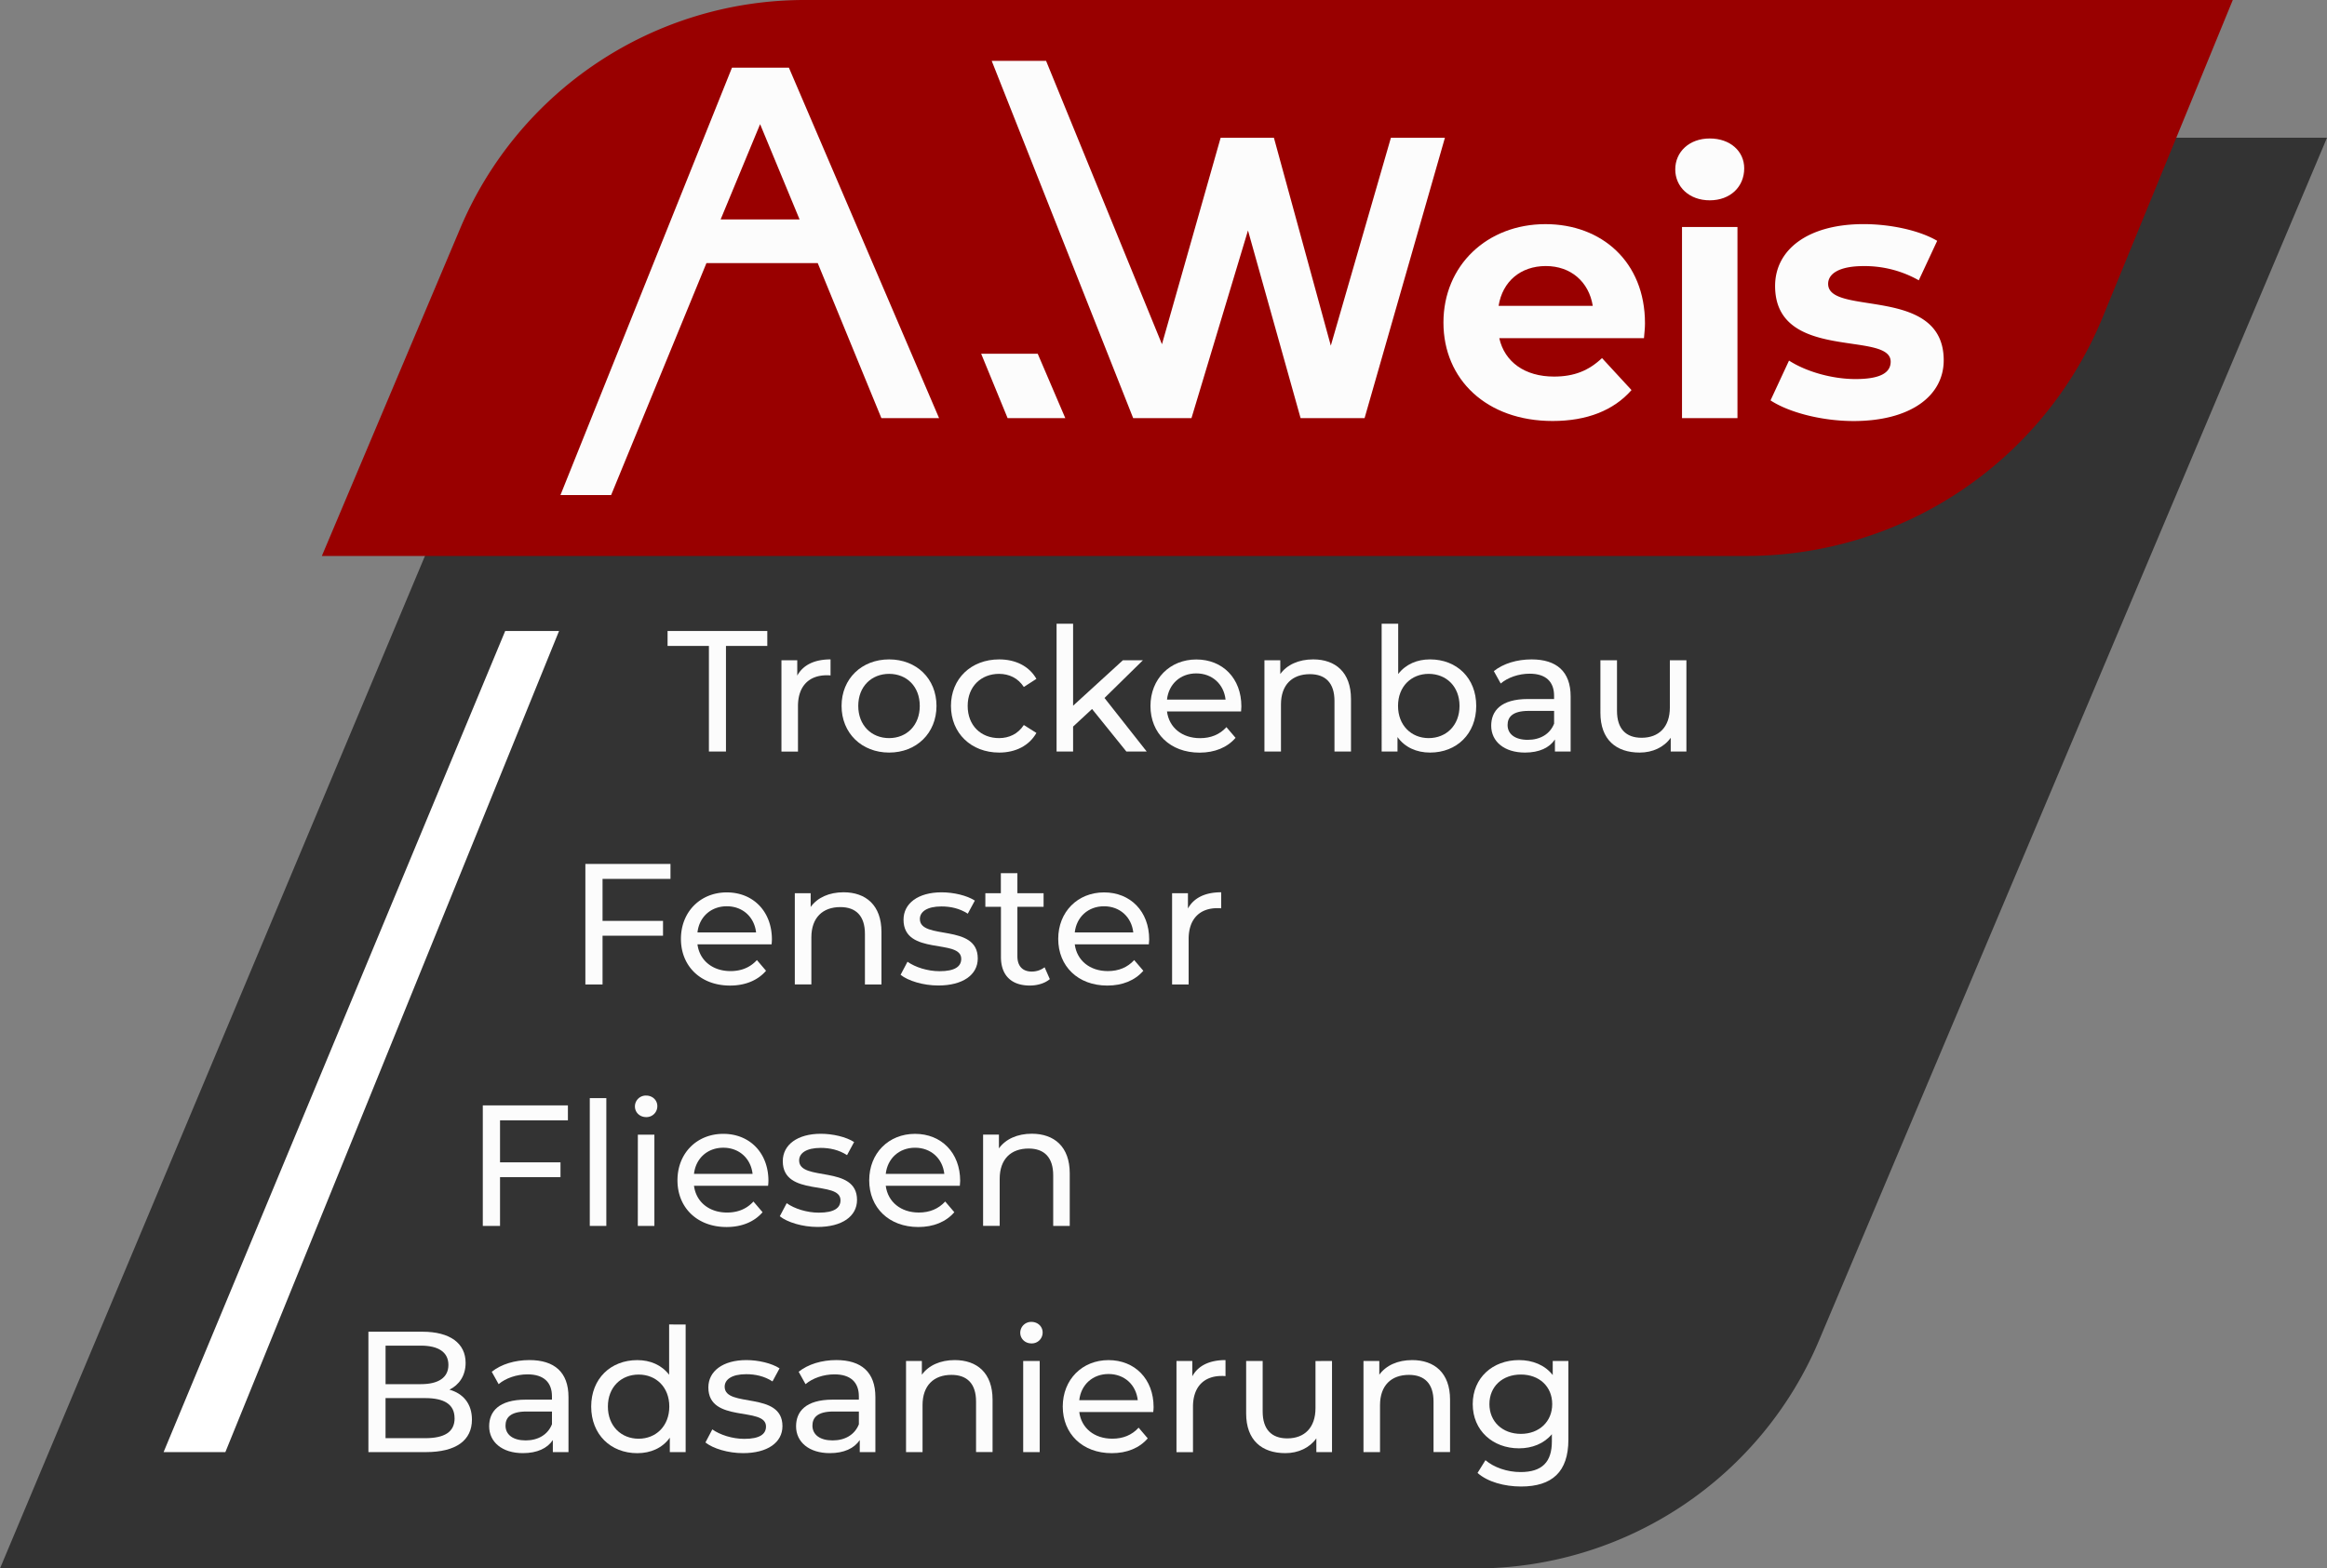
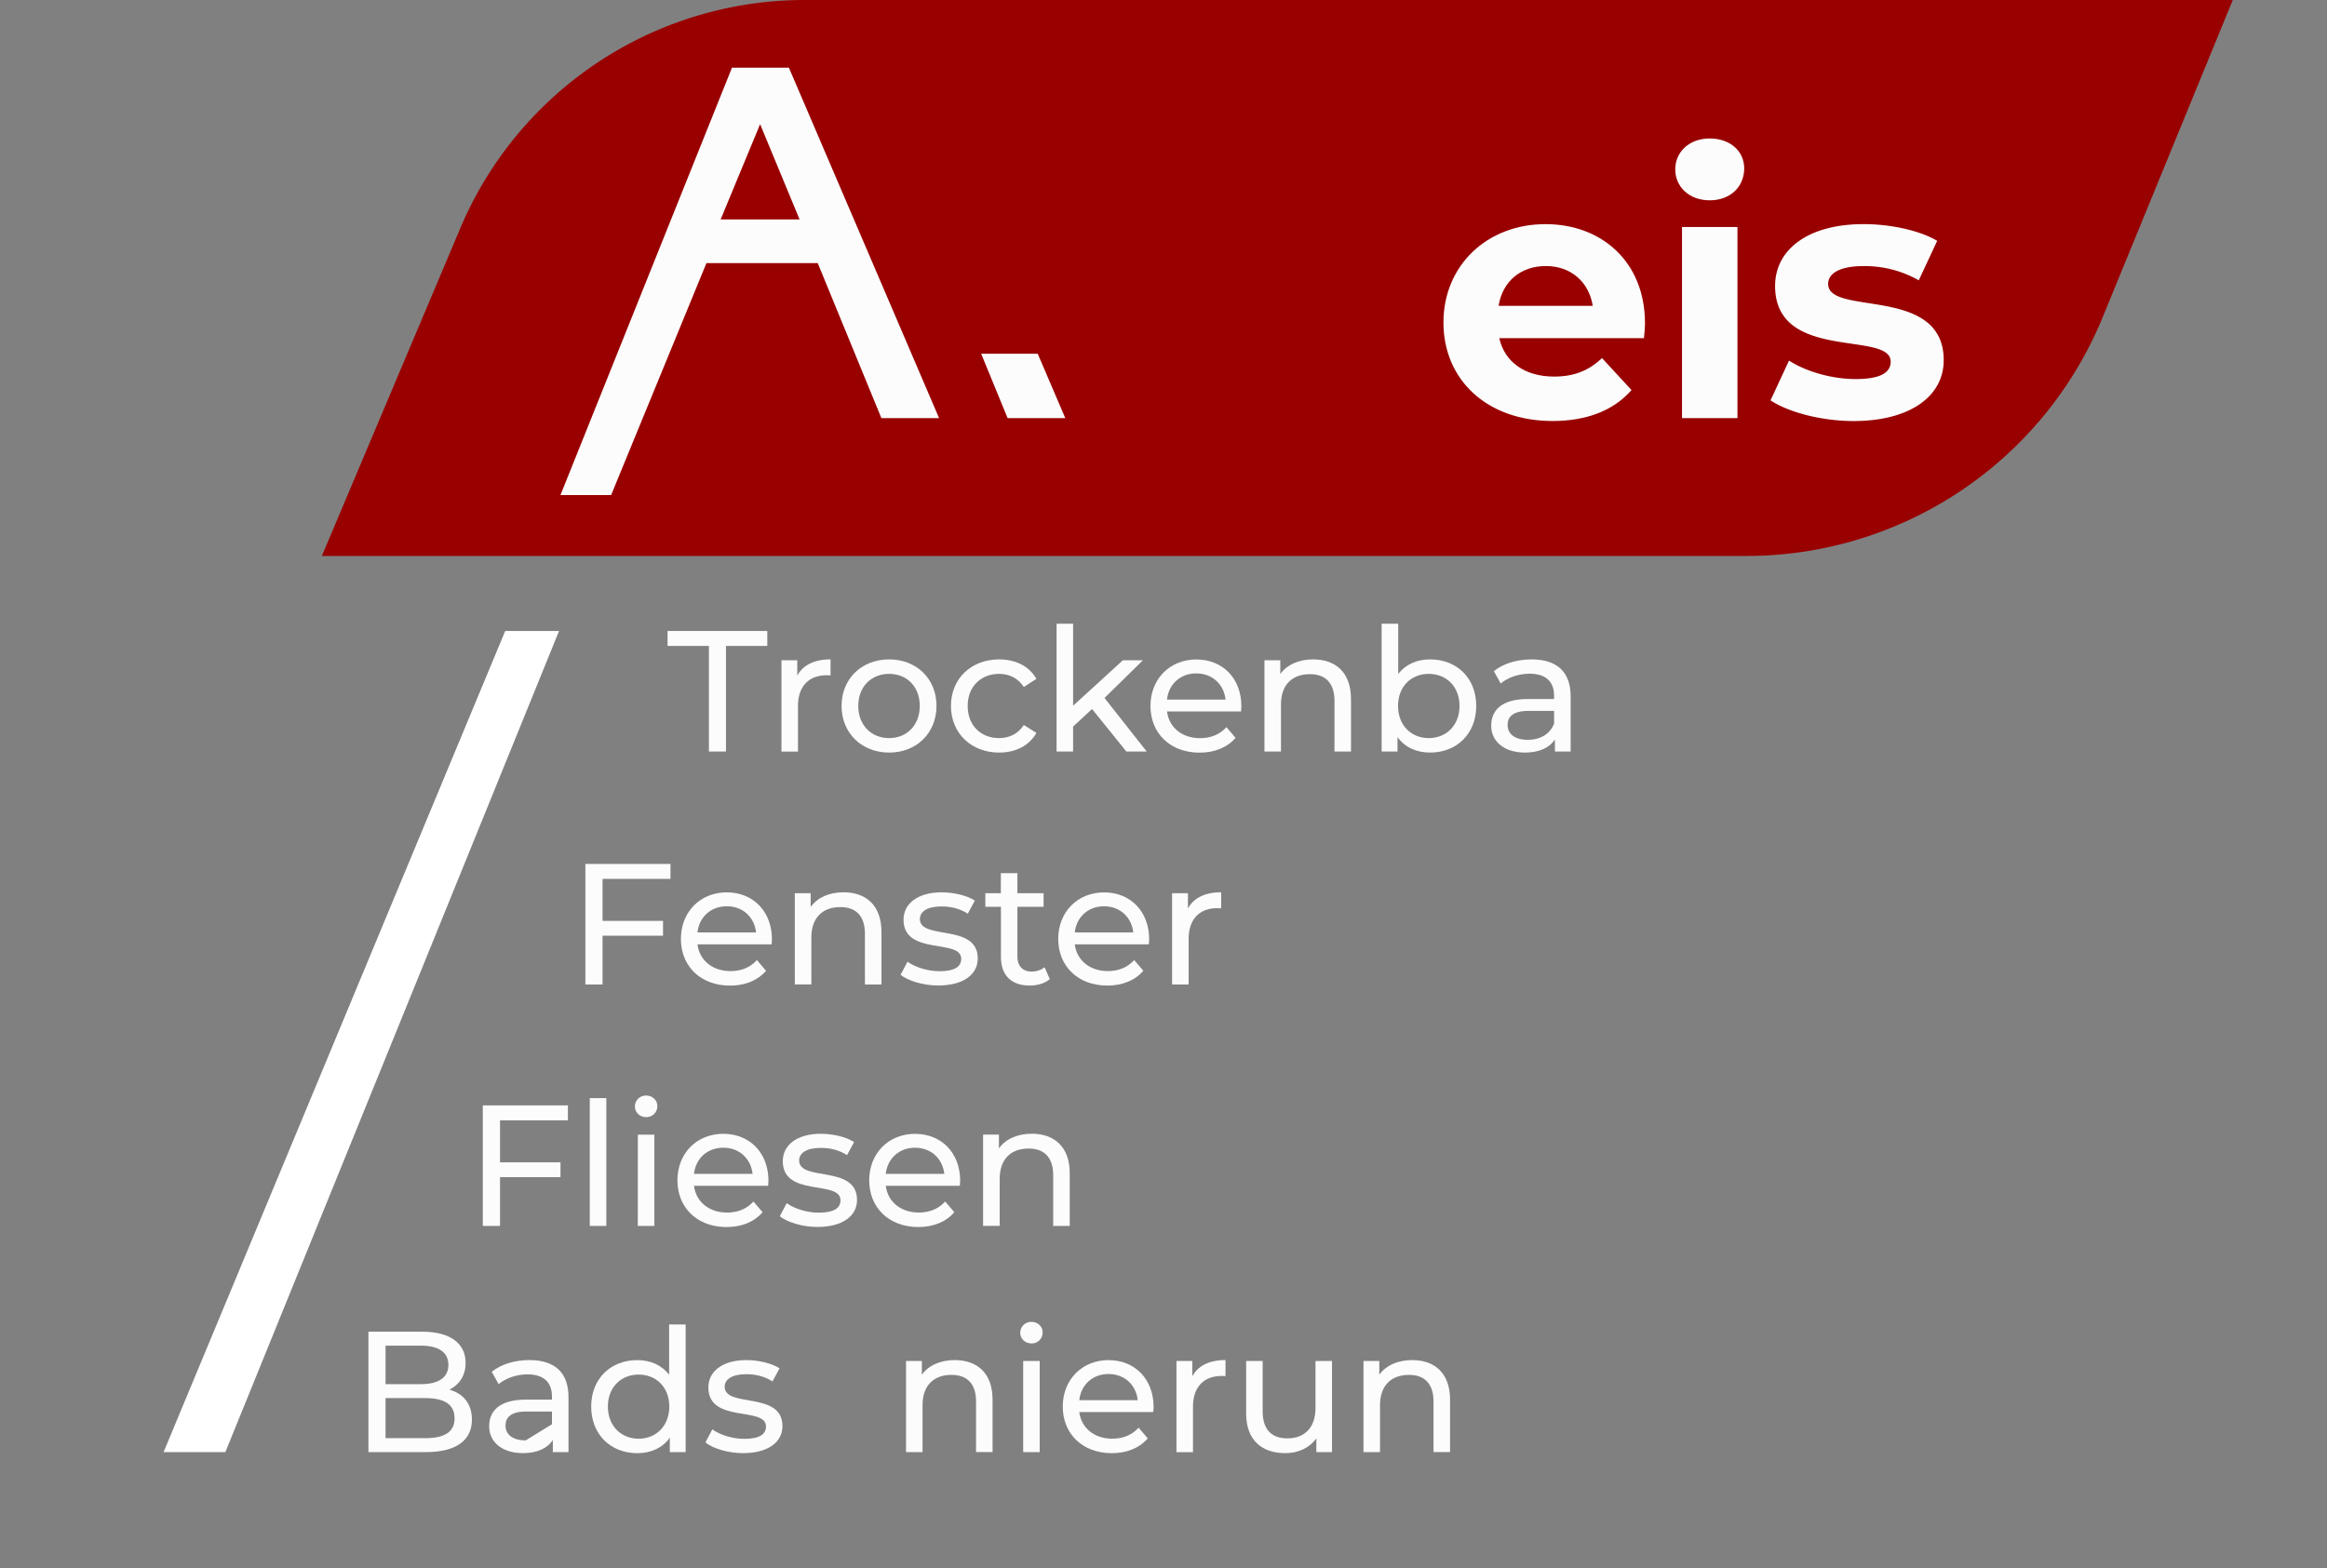
<svg xmlns="http://www.w3.org/2000/svg" viewBox="0 0 2174.46 1465.98">
  <rect x="0" y="0" width="2174.46" height="1465.98" fill="#808080" stroke="none" />
  <defs>
    <style>.bb3c0c61-d89e-4295-946a-cc86f5813cd8{fill:#333;}.ab385d71-9e0a-4317-a18d-29af85839d5d{fill:#fcfcfc;}.b7778974-2332-435b-a184-2896dc2fcf6c{fill:#900;}.f042ddbb-eff5-4bbf-b195-8bb0dde6d926{fill:#fff;}</style>
  </defs>
  <g id="aa3bfb23-d027-445c-8987-a9cd857cbdff" data-name="Ebene 2">
    <g id="a57ea62d-59cc-4605-bc8c-cafcddfcbaf8" data-name="Ebene 1">
-       <path class="bb3c0c61-d89e-4295-946a-cc86f5813cd8" d="M1378.68,1466H0L474.07,336.19A338.22,338.22,0,0,1,786,128.75H2174.46l-474.4,1123.49A348.49,348.49,0,0,1,1378.68,1466Z" />
      <path class="ab385d71-9e0a-4317-a18d-29af85839d5d" d="M662.44,603.77H623.81v-14H717v14H678.38v98.69H662.44Z" />
      <path class="ab385d71-9e0a-4317-a18d-29af85839d5d" d="M776.1,616.33v15a27.5,27.5,0,0,0-3.54-.16c-16.58,0-26.89,10.14-26.89,28.82v42.5H730.22V617.14H745v14.32C750.5,621.48,761.13,616.33,776.1,616.33Z" />
      <path class="ab385d71-9e0a-4317-a18d-29af85839d5d" d="M786.4,659.8c0-25.44,18.84-43.47,44.43-43.47s44.27,18,44.27,43.47-18.67,43.62-44.27,43.62S786.4,685.23,786.4,659.8Zm73.08,0c0-18.19-12.23-29.95-28.65-29.95S802,641.61,802,659.8s12.39,30.1,28.81,30.1S859.48,678,859.48,659.8Z" />
      <path class="ab385d71-9e0a-4317-a18d-29af85839d5d" d="M888.62,659.8c0-25.44,18.84-43.47,45.08-43.47,15.29,0,28,6.28,34.77,18.19l-11.75,7.57c-5.48-8.37-13.85-12.24-23.18-12.24-16.74,0-29.3,11.76-29.3,29.95,0,18.51,12.56,30.1,29.3,30.1,9.33,0,17.7-3.86,23.18-12.24l11.75,7.41C961.71,697,949,703.42,933.7,703.42,907.46,703.42,888.62,685.23,888.62,659.8Z" />
      <path class="ab385d71-9e0a-4317-a18d-29af85839d5d" d="M1020.47,662.69l-17.71,16.42v23.35H987.31V583h15.45v76.62l46.52-42.49H1068l-35.9,35.25,39.44,50.07h-19Z" />
      <path class="ab385d71-9e0a-4317-a18d-29af85839d5d" d="M1159.72,665H1090.5c1.93,15,14,24.95,30.91,24.95,10,0,18.35-3.38,24.63-10.3l8.53,10c-7.73,9-19.48,13.84-33.65,13.84-27.52,0-45.87-18.19-45.87-43.62,0-25.28,18.19-43.47,42.82-43.47S1160,634,1160,660.28C1160,661.57,1159.88,663.5,1159.72,665Zm-69.22-11.11h54.73c-1.61-14.33-12.39-24.47-27.36-24.47C1103.06,629.37,1092.11,639.35,1090.5,653.84Z" />
      <path class="ab385d71-9e0a-4317-a18d-29af85839d5d" d="M1262.43,653.36v49.1H1247V655.13c0-16.74-8.37-25-23-25-16.42,0-27,9.82-27,28.33v44h-15.45V617.14h14.81V630c6.27-8.69,17.22-13.68,30.74-13.68C1247.78,616.33,1262.43,628.24,1262.43,653.36Z" />
      <path class="ab385d71-9e0a-4317-a18d-29af85839d5d" d="M1379.46,659.8c0,26.07-18.19,43.62-43.14,43.62-12.56,0-23.5-4.83-30.43-14.49v13.53h-14.81V583h15.46v47c7.08-9.17,17.71-13.68,29.78-13.68C1361.27,616.33,1379.46,633.72,1379.46,659.8Zm-15.61,0c0-18.19-12.4-29.95-28.82-29.95-16.26,0-28.65,11.76-28.65,29.95s12.39,30.1,28.65,30.1C1351.45,689.9,1363.85,678,1363.85,659.8Z" />
      <path class="ab385d71-9e0a-4317-a18d-29af85839d5d" d="M1467.68,650.94v51.52H1453V691.19c-5.15,7.72-14.65,12.23-28,12.23-19.31,0-31.55-10.3-31.55-25.11,0-13.68,8.85-24.95,34.29-24.95h24.47V650.3c0-13-7.57-20.61-22.86-20.61-10.14,0-20.45,3.54-27,9.18l-6.44-11.59c8.86-7.09,21.58-10.95,35.26-10.95C1454.48,616.33,1467.68,627.6,1467.68,650.94Zm-15.45,25.44V664.46H1428.4c-15.29,0-19.64,6-19.64,13.2,0,8.54,7.09,13.85,18.84,13.85C1439.19,691.51,1448.36,686.2,1452.23,676.38Z" />
-       <path class="ab385d71-9e0a-4317-a18d-29af85839d5d" d="M1575.86,617.14v85.32h-14.65V689.58c-6.28,8.85-16.9,13.84-29,13.84-22.06,0-36.71-12.07-36.71-37.19V617.14H1511v47.32c0,16.75,8.37,25.12,23,25.12,16.09,0,26.4-10,26.4-28.34v-44.1Z" />
      <path class="ab385d71-9e0a-4317-a18d-29af85839d5d" d="M563.05,821.48v39.28h56.51v13.85H563.05v45.56H547V807.48h79.53v14Z" />
      <path class="ab385d71-9e0a-4317-a18d-29af85839d5d" d="M721,882.66H651.75c1.94,15,14,25,30.91,25,10,0,18.35-3.38,24.63-10.3l8.53,10c-7.72,9-19.47,13.84-33.64,13.84-27.53,0-45.88-18.19-45.88-43.62,0-25.28,18.19-43.47,42.82-43.47s42.18,17.71,42.18,44A46.15,46.15,0,0,1,721,882.66Zm-69.22-11.11h54.74c-1.61-14.33-12.4-24.47-27.37-24.47C664.31,847.08,653.36,857.06,651.75,871.55Z" />
      <path class="ab385d71-9e0a-4317-a18d-29af85839d5d" d="M823.68,871.07v49.1H808.23V872.84c0-16.74-8.37-25-23-25-16.42,0-27.05,9.82-27.05,28.33v43.95H742.71V834.85h14.81v12.88C763.8,839,774.74,834,788.27,834,809,834,823.68,846,823.68,871.07Z" />
      <path class="ab385d71-9e0a-4317-a18d-29af85839d5d" d="M841.55,911.15,848,898.92c7.25,5.15,18.84,8.85,29.94,8.85,14.33,0,20.29-4.35,20.29-11.59,0-19.16-53.93-2.58-53.93-36.54,0-15.3,13.68-25.6,35.58-25.6,11.1,0,23.66,2.9,31.06,7.73L904.34,854c-7.73-5-16.26-6.76-24.64-6.76-13.52,0-20.12,5-20.12,11.75,0,20.13,54.09,3.71,54.09,36.87,0,15.45-14.16,25.27-36.86,25.27C862.64,921.13,848.64,916.78,841.55,911.15Z" />
      <path class="ab385d71-9e0a-4317-a18d-29af85839d5d" d="M981,915.17c-4.67,4-11.75,6-18.67,6-17.23,0-27-9.5-27-26.72V847.56H920.76V834.85h14.48V816.17H950.7v18.68h24.47v12.71H950.7v46.21c0,9.17,4.83,14.32,13.36,14.32a19.48,19.48,0,0,0,12.07-4Z" />
      <path class="ab385d71-9e0a-4317-a18d-29af85839d5d" d="M1073.53,882.66h-69.22c1.93,15,14,25,30.91,25,10,0,18.35-3.38,24.62-10.3l8.54,10c-7.73,9-19.48,13.84-33.65,13.84-27.53,0-45.88-18.19-45.88-43.62,0-25.28,18.19-43.47,42.82-43.47s42.18,17.71,42.18,44C1073.85,879.28,1073.69,881.21,1073.53,882.66Zm-69.22-11.11H1059c-1.61-14.33-12.4-24.47-27.37-24.47C1016.86,847.08,1005.92,857.06,1004.31,871.55Z" />
      <path class="ab385d71-9e0a-4317-a18d-29af85839d5d" d="M1141.14,834v15a27.42,27.42,0,0,0-3.54-.16c-16.58,0-26.88,10.14-26.88,28.82v42.5h-15.46V834.85h14.81v14.32C1115.55,839.19,1126.17,834,1141.14,834Z" />
      <path class="ab385d71-9e0a-4317-a18d-29af85839d5d" d="M467.25,1047.17v39.27h56.5v13.85h-56.5v45.56h-16.1V1033.16h79.53v14Z" />
      <path class="ab385d71-9e0a-4317-a18d-29af85839d5d" d="M551.12,1026.4h15.46v119.45H551.12Z" />
      <path class="ab385d71-9e0a-4317-a18d-29af85839d5d" d="M593.3,1034.13A10.18,10.18,0,0,1,603.76,1024c6,0,10.47,4.35,10.47,9.82a10.12,10.12,0,0,1-10.47,10.31C597.81,1044.11,593.3,1039.76,593.3,1034.13Zm2.74,26.4h15.45v85.32H596Z" />
      <path class="ab385d71-9e0a-4317-a18d-29af85839d5d" d="M717.73,1108.34H648.51c1.94,15,14,25,30.91,25,10,0,18.35-3.38,24.63-10.3l8.53,10c-7.72,9-19.47,13.84-33.64,13.84-27.53,0-45.88-18.19-45.88-43.62s18.19-43.47,42.82-43.47,42.18,17.71,42.18,44A46.15,46.15,0,0,1,717.73,1108.34Zm-69.22-11.11h54.74c-1.61-14.33-12.4-24.47-27.37-24.47C661.07,1072.76,650.12,1082.74,648.51,1097.23Z" />
      <path class="ab385d71-9e0a-4317-a18d-29af85839d5d" d="M728.68,1136.83l6.44-12.23c7.25,5.15,18.84,8.85,30,8.85,14.32,0,20.28-4.35,20.28-11.59,0-19.16-53.93-2.58-53.93-36.54,0-15.3,13.68-25.6,35.58-25.6,11.1,0,23.66,2.9,31.07,7.73l-6.6,12.23c-7.73-5-16.26-6.76-24.63-6.76-13.53,0-20.13,5-20.13,11.75,0,20.13,54.09,3.71,54.09,36.87,0,15.45-14.16,25.27-36.86,25.27C749.77,1146.81,735.77,1142.46,728.68,1136.83Z" />
      <path class="ab385d71-9e0a-4317-a18d-29af85839d5d" d="M896.91,1108.34H827.69c1.93,15,14,25,30.91,25,10,0,18.35-3.38,24.63-10.3l8.53,10c-7.73,9-19.48,13.84-33.65,13.84-27.52,0-45.88-18.19-45.88-43.62s18.2-43.47,42.82-43.47,42.18,17.71,42.18,44C897.23,1105,897.07,1106.89,896.91,1108.34Zm-69.22-11.11h54.73c-1.61-14.33-12.39-24.47-27.37-24.47C840.24,1072.76,829.3,1082.74,827.69,1097.23Z" />
      <path class="ab385d71-9e0a-4317-a18d-29af85839d5d" d="M999.62,1096.75v49.1H984.16v-47.33c0-16.74-8.37-25-23-25-16.42,0-27,9.82-27,28.33v43.95H918.65v-85.32h14.8v12.87c6.28-8.69,17.23-13.68,30.75-13.68C985,1059.72,999.62,1071.63,999.62,1096.75Z" />
      <path class="ab385d71-9e0a-4317-a18d-29af85839d5d" d="M441,1326.88c0,19.29-14.63,30.38-43.09,30.38H344.26V1244.73h50.48c25.88,0,40.35,10.93,40.35,29.09,0,12.22-6.27,20.74-15.11,25.08C432.68,1302.44,441,1311.93,441,1326.88Zm-80.71-69.13v36h33c16.4,0,25.72-6.11,25.72-18s-9.32-18-25.72-18Zm64.47,67.84c0-13-9.65-18.81-27.49-18.81h-37v37.46h37C415.15,1344.24,424.8,1338.61,424.8,1325.59Z" />
-       <path class="ab385d71-9e0a-4317-a18d-29af85839d5d" d="M531.22,1305.82v51.44H516.6V1346c-5.15,7.72-14.63,12.22-28,12.22-19.29,0-31.51-10.29-31.51-25.08,0-13.67,8.84-24.92,34.24-24.92h24.44v-3.06c0-13-7.56-20.57-22.83-20.57-10.13,0-20.42,3.53-27,9.16l-6.43-11.58c8.84-7.07,21.54-10.93,35.21-10.93C518,1271.25,531.22,1282.51,531.22,1305.82Zm-15.43,25.4v-11.9H492c-15.28,0-19.62,6-19.62,13.18,0,8.53,7.08,13.83,18.81,13.83C502.77,1346.33,511.93,1341,515.79,1331.22Z" />
+       <path class="ab385d71-9e0a-4317-a18d-29af85839d5d" d="M531.22,1305.82v51.44H516.6V1346c-5.15,7.72-14.63,12.22-28,12.22-19.29,0-31.51-10.29-31.51-25.08,0-13.67,8.84-24.92,34.24-24.92h24.44v-3.06c0-13-7.56-20.57-22.83-20.57-10.13,0-20.42,3.53-27,9.16l-6.43-11.58c8.84-7.07,21.54-10.93,35.21-10.93C518,1271.25,531.22,1282.51,531.22,1305.82Zm-15.43,25.4v-11.9H492c-15.28,0-19.62,6-19.62,13.18,0,8.53,7.08,13.83,18.81,13.83Z" />
      <path class="ab385d71-9e0a-4317-a18d-29af85839d5d" d="M640.7,1238v119.29H625.91v-13.5c-6.91,9.64-17.84,14.47-30.38,14.47-24.92,0-43.09-17.53-43.09-43.57s18.17-43.41,43.09-43.41c12.05,0,22.66,4.5,29.74,13.67v-47Zm-15.27,76.69c0-18.17-12.38-29.9-28.62-29.9-16.4,0-28.77,11.73-28.77,29.9s12.37,30.06,28.77,30.06C613.05,1344.72,625.43,1332.83,625.43,1314.66Z" />
      <path class="ab385d71-9e0a-4317-a18d-29af85839d5d" d="M659.19,1348.26l6.43-12.22c7.23,5.15,18.81,8.84,29.9,8.84,14.31,0,20.26-4.34,20.26-11.57,0-19.13-53.86-2.57-53.86-36.5,0-15.27,13.67-25.56,35.53-25.56,11.09,0,23.63,2.9,31,7.72l-6.59,12.22c-7.72-5-16.24-6.75-24.6-6.75-13.51,0-20.1,5-20.1,11.73,0,20.1,54,3.7,54,36.82,0,15.43-14.15,25.24-36.82,25.24C680.25,1358.23,666.26,1353.89,659.19,1348.26Z" />
-       <path class="ab385d71-9e0a-4317-a18d-29af85839d5d" d="M818,1305.82v51.44H803.39V1346c-5.14,7.72-14.63,12.22-28,12.22-19.29,0-31.51-10.29-31.51-25.08,0-13.67,8.84-24.92,34.24-24.92h24.44v-3.06c0-13-7.56-20.57-22.83-20.57-10.13,0-20.42,3.53-27,9.16l-6.43-11.58c8.84-7.07,21.54-10.93,35.21-10.93C804.84,1271.25,818,1282.51,818,1305.82Zm-15.43,25.4v-11.9H778.8c-15.28,0-19.62,6-19.62,13.18,0,8.53,7.08,13.83,18.81,13.83S798.73,1341,802.59,1331.22Z" />
      <path class="ab385d71-9e0a-4317-a18d-29af85839d5d" d="M927.5,1308.23v49H912.07V1310c0-16.72-8.36-24.92-23-24.92-16.4,0-27,9.8-27,28.29v43.89H846.64v-85.2h14.79v12.86c6.27-8.68,17.2-13.67,30.7-13.67C912.87,1271.25,927.5,1283.15,927.5,1308.23Z" />
      <path class="ab385d71-9e0a-4317-a18d-29af85839d5d" d="M953.38,1245.69a10.17,10.17,0,0,1,10.45-10.13c5.95,0,10.45,4.34,10.45,9.81a10.1,10.1,0,0,1-10.45,10.29C957.89,1255.66,953.38,1251.32,953.38,1245.69Zm2.74,26.37h15.43v85.2H956.12Z" />
      <path class="ab385d71-9e0a-4317-a18d-29af85839d5d" d="M1077.65,1319.8h-69.13c1.93,15,14,24.92,30.87,24.92,10,0,18.33-3.37,24.6-10.29l8.52,10c-7.72,9-19.45,13.83-33.6,13.83-27.49,0-45.82-18.17-45.82-43.57,0-25.24,18.17-43.41,42.76-43.41s42.13,17.69,42.13,43.89C1078,1316.43,1077.81,1318.36,1077.65,1319.8Zm-69.13-11.09h54.66c-1.6-14.31-12.37-24.44-27.33-24.44C1021.06,1284.27,1010.13,1294.24,1008.52,1308.71Z" />
      <path class="ab385d71-9e0a-4317-a18d-29af85839d5d" d="M1145.17,1271.25v15a27.27,27.27,0,0,0-3.53-.16c-16.56,0-26.85,10.13-26.85,28.78v42.44h-15.43v-85.2h14.79v14.3C1119.61,1276.4,1130.22,1271.25,1145.17,1271.25Z" />
      <path class="ab385d71-9e0a-4317-a18d-29af85839d5d" d="M1244.69,1272.06v85.2h-14.63V1344.4c-6.27,8.84-16.88,13.83-28.94,13.83-22,0-36.66-12.06-36.66-37.14v-49h15.44v47.26c0,16.72,8.36,25.08,23,25.08,16.07,0,26.36-10,26.36-28.29v-44Z" />
      <path class="ab385d71-9e0a-4317-a18d-29af85839d5d" d="M1355,1308.23v49h-15.44V1310c0-16.72-8.36-24.92-23-24.92-16.39,0-27,9.8-27,28.29v43.89H1274.1v-85.2h14.79v12.86c6.27-8.68,17.2-13.67,30.71-13.67C1340.34,1271.25,1355,1283.15,1355,1308.23Z" />
-       <path class="ab385d71-9e0a-4317-a18d-29af85839d5d" d="M1465.57,1272.06v73.63c0,30.06-15.27,43.73-44.21,43.73-15.59,0-31.35-4.35-40.67-12.7l7.39-11.9c7.88,6.75,20.26,11.09,32.8,11.09,20.1,0,29.26-9.32,29.26-28.62v-6.75c-7.4,8.84-18.49,13.19-30.71,13.19-24.59,0-43.24-16.72-43.24-41.32s18.65-41.16,43.24-41.16c12.7,0,24.28,4.66,31.51,14v-13.18Zm-15.11,40.35c0-16.56-12.22-27.65-29.26-27.65-17.2,0-29.42,11.09-29.42,27.65,0,16.4,12.22,27.81,29.42,27.81C1438.24,1340.22,1450.46,1328.81,1450.46,1312.41Z" />
      <path class="b7778974-2332-435b-a184-2896dc2fcf6c" d="M1939.58,0H751.75a349.24,349.24,0,0,0-322,214.17l-129,305.48H1632A359.79,359.79,0,0,0,1963.82,299L2086.42,0Z" />
      <polygon class="ab385d71-9e0a-4317-a18d-29af85839d5d" points="916.85 330.65 941.56 390.84 995.47 390.84 969.7 330.65 916.85 330.65" />
-       <path class="ab385d71-9e0a-4317-a18d-29af85839d5d" d="M1350.19,128.81l-75.06,262h-59.8L1166.18,215.4l-52.81,175.44H1058.9L926.7,56.89h50.81l108.28,264.86,54.81-192.94h49.82l53.15,194.27,56.14-194.27Z" />
      <path class="ab385d71-9e0a-4317-a18d-29af85839d5d" d="M1536.21,316.1H1401c5,22.26,23.92,35.88,51.15,35.88,18.94,0,32.55-5.65,44.84-17.28l27.57,29.9c-16.6,18.93-41.52,28.9-73.74,28.9-61.78,0-102-38.87-102-92,0-53.48,40.86-92,95.33-92,52.48,0,93,35.21,93,92.67C1537.21,306.14,1536.54,311.79,1536.21,316.1Zm-135.85-30.22h88c-3.66-22.59-20.6-37.21-43.85-37.21C1421,248.67,1404,263,1400.36,285.88Z" />
      <path class="ab385d71-9e0a-4317-a18d-29af85839d5d" d="M1565.44,158.33c0-16.28,13-28.9,32.22-28.9s32.22,12,32.22,27.9c0,17.27-13,29.9-32.22,29.9S1565.44,174.6,1565.44,158.33Zm6.31,53.81h51.82v178.7h-51.82Z" />
      <path class="ab385d71-9e0a-4317-a18d-29af85839d5d" d="M1654.46,374.23l17.28-37.2c15.94,10.3,40.19,17.27,62.11,17.27,23.92,0,32.88-6.31,32.88-16.27,0-29.23-108,.66-108-70.75,0-33.88,30.56-57.8,82.71-57.8,24.58,0,51.82,5.65,68.76,15.61L1793,262a102.64,102.64,0,0,0-51.48-13.29c-23.25,0-33.22,7.31-33.22,16.61,0,30.56,108,1,108,71.42,0,33.21-30.89,56.8-84.36,56.8C1701.63,393.5,1671.07,385.19,1654.46,374.23Z" />
      <path class="ab385d71-9e0a-4317-a18d-29af85839d5d" d="M737.18,63.24H684L523.71,462.75h47.35l89.07-216.82h104l59.49,144.91h53.91ZM673.41,205.07l36.87-89,36.87,89Z" />
      <polygon class="f042ddbb-eff5-4bbf-b195-8bb0dde6d926" points="210.59 1357.26 522.4 589.77 472.09 589.77 152.87 1357.26 210.59 1357.26" />
    </g>
  </g>
</svg>